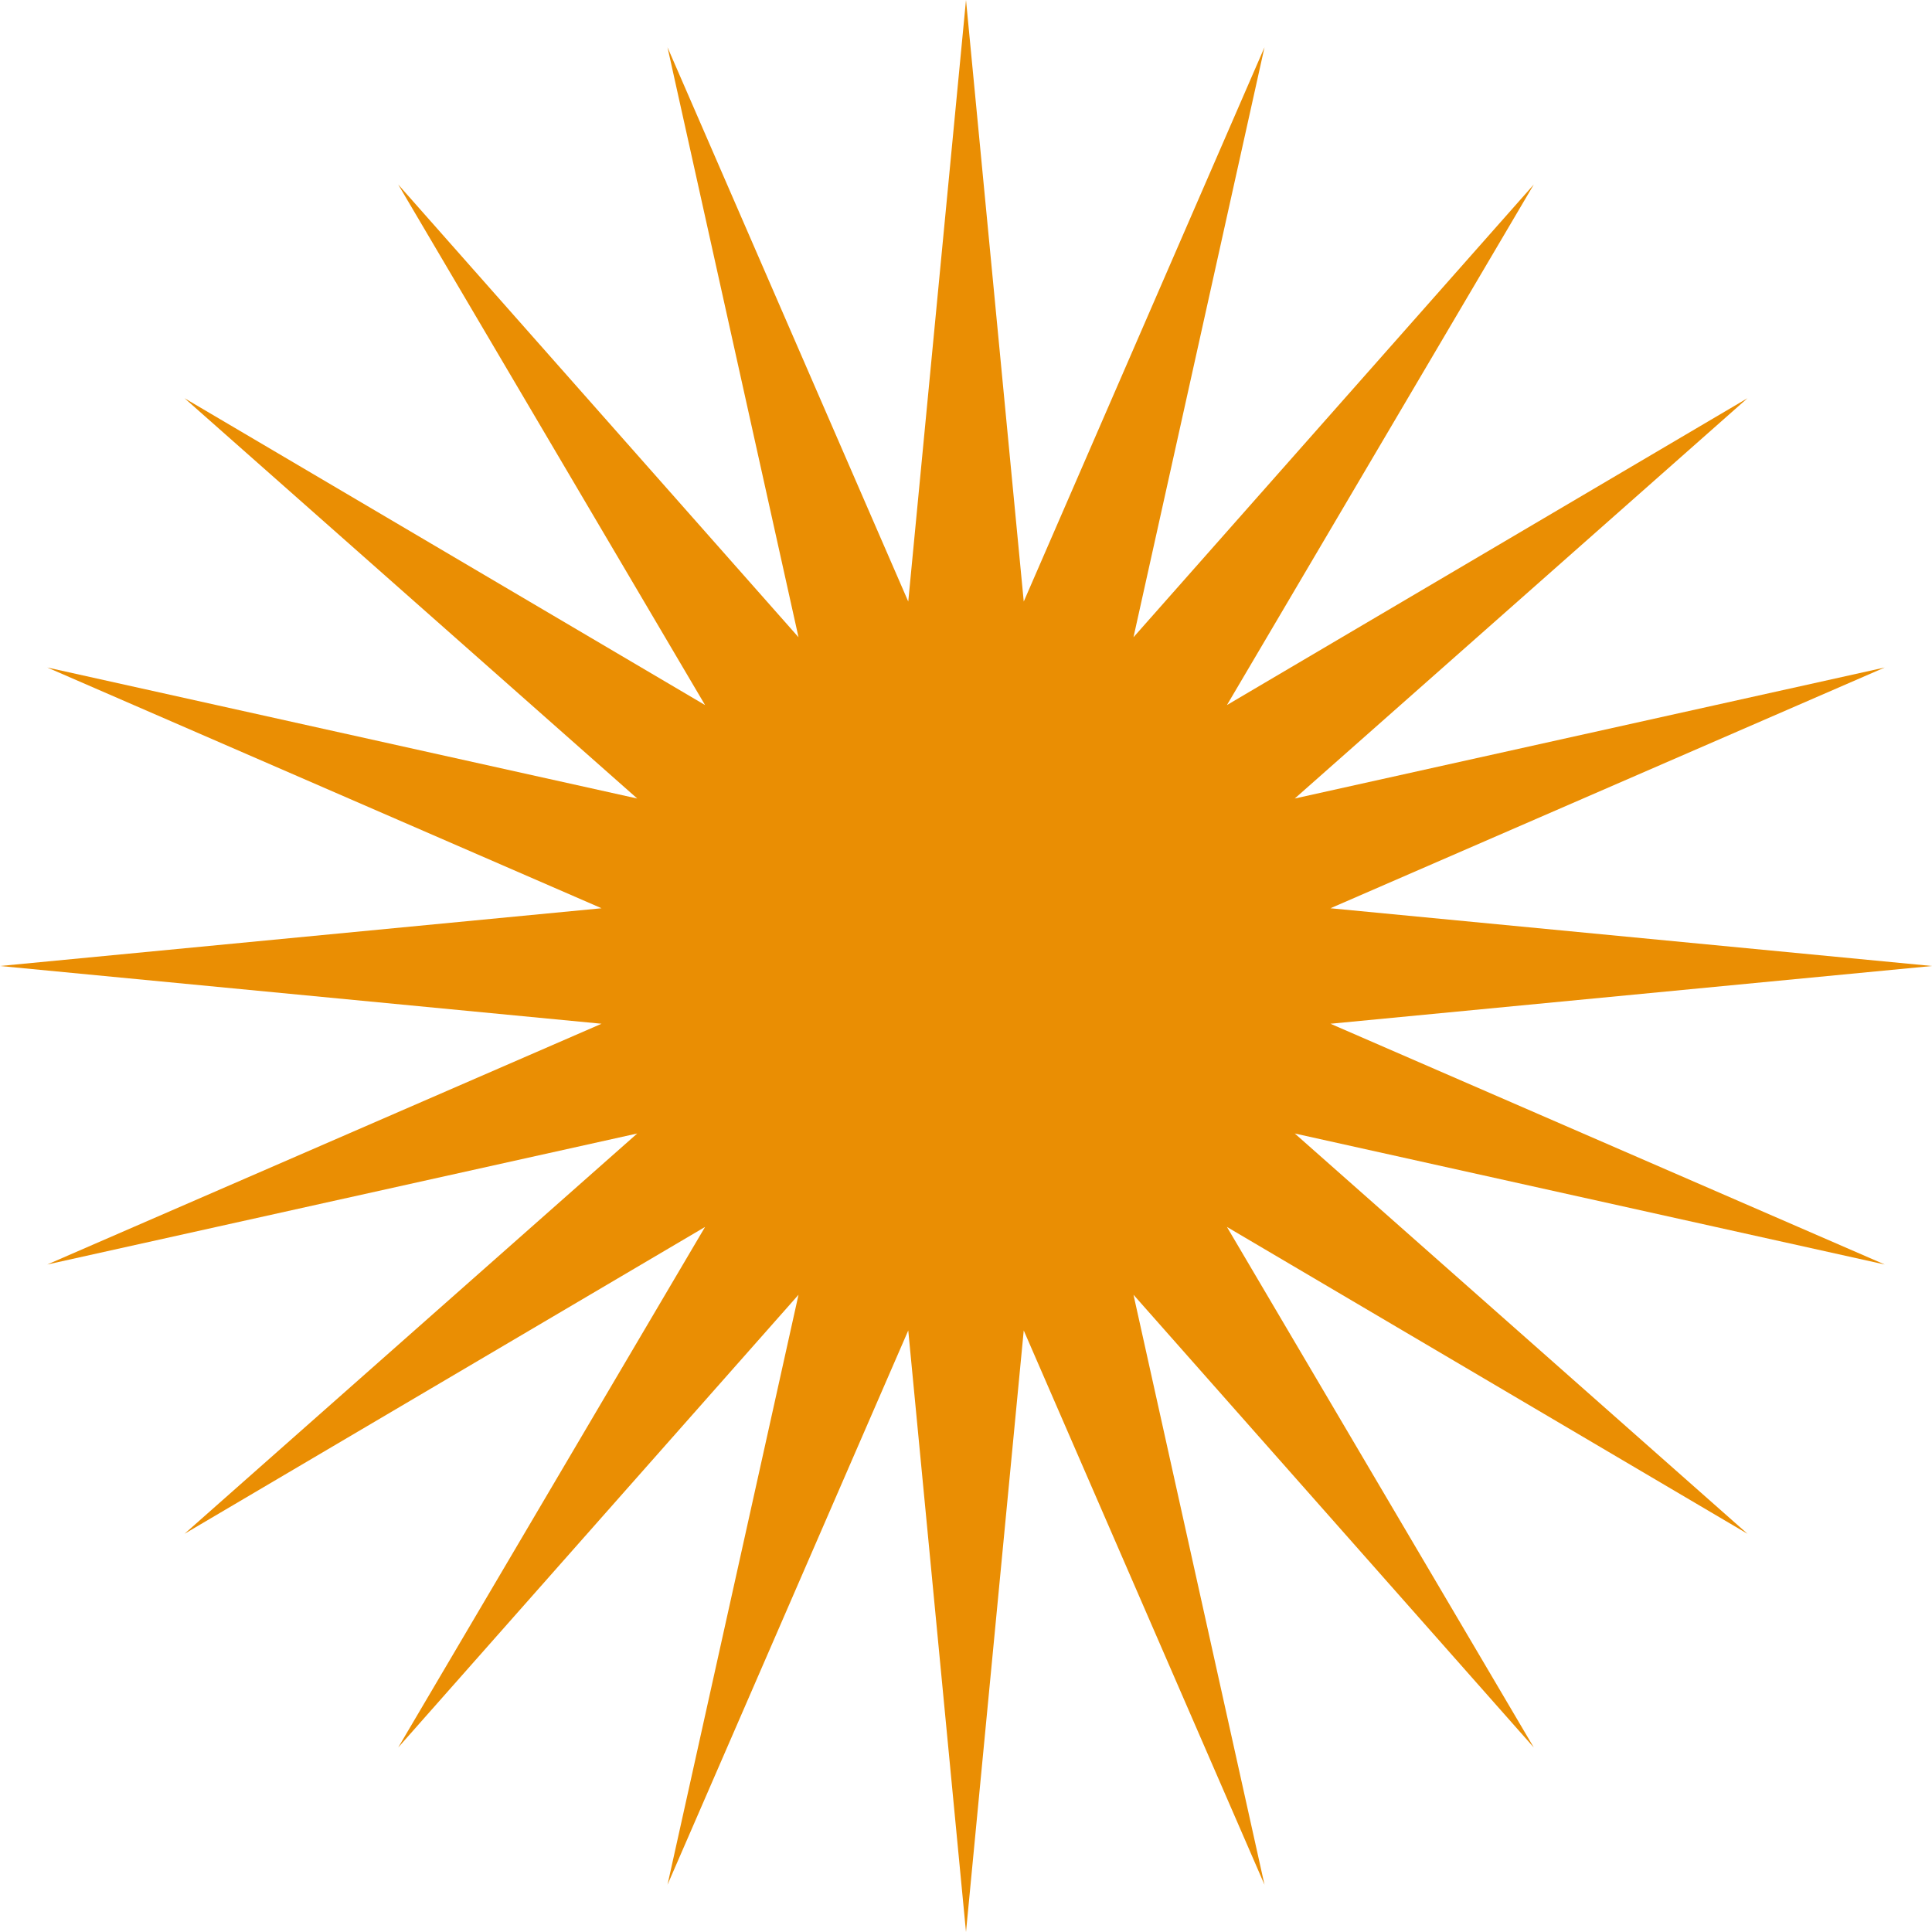
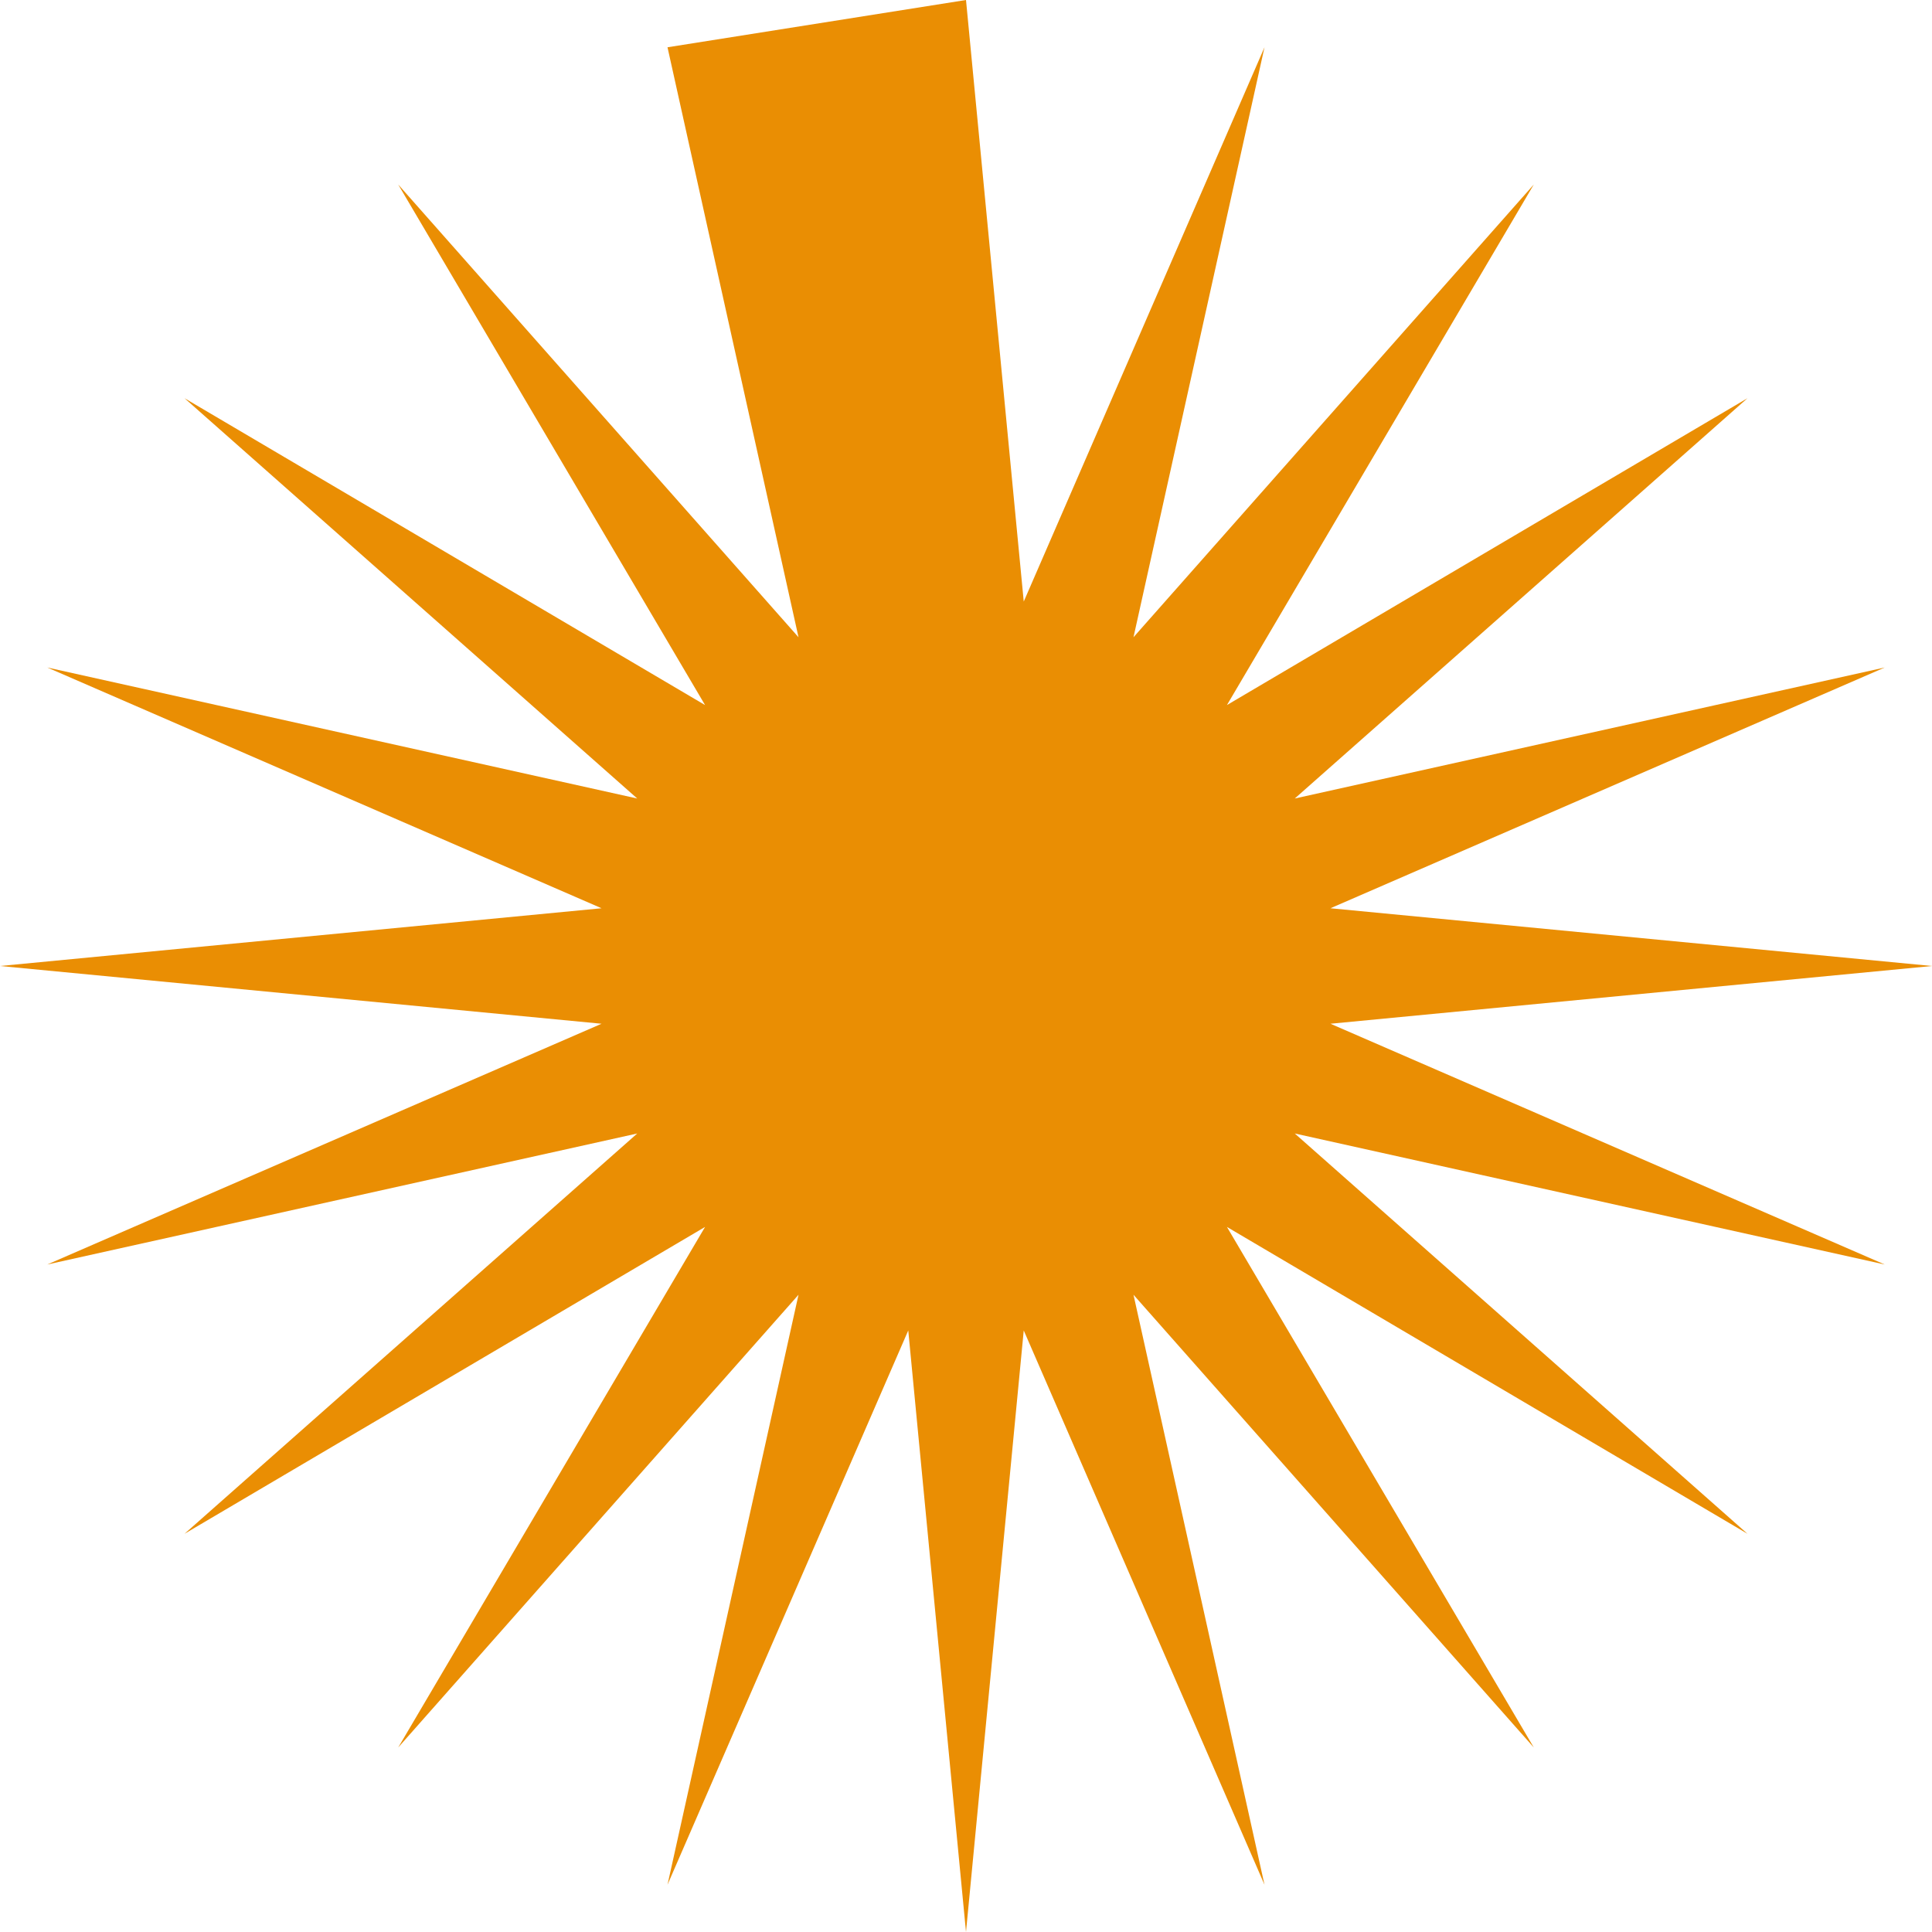
<svg xmlns="http://www.w3.org/2000/svg" width="36" height="36" viewBox="0 0 36 36" fill="none">
-   <path d="M18 0L19.076 11.209L23.562 0.881L21.121 11.874L28.58 3.438L22.862 13.138L32.562 7.42L24.126 14.879L35.119 12.438L24.791 16.924L36 18L24.791 19.076L35.119 23.562L24.126 21.121L32.562 28.58L22.862 22.862L28.58 32.562L21.121 24.126L23.562 35.119L19.076 24.791L18 36L16.924 24.791L12.438 35.119L14.879 24.126L7.42 32.562L13.138 22.862L3.438 28.58L11.874 21.121L0.881 23.562L11.209 19.076L0 18L11.209 16.924L0.881 12.438L11.874 14.879L3.438 7.42L13.138 13.138L7.42 3.438L14.879 11.874L12.438 0.881L16.924 11.209L18 0Z" fill="#EA8E03" />
+   <path d="M18 0L19.076 11.209L23.562 0.881L21.121 11.874L28.58 3.438L22.862 13.138L32.562 7.42L24.126 14.879L35.119 12.438L24.791 16.924L36 18L24.791 19.076L35.119 23.562L24.126 21.121L32.562 28.58L22.862 22.862L28.58 32.562L21.121 24.126L23.562 35.119L19.076 24.791L18 36L16.924 24.791L12.438 35.119L14.879 24.126L7.42 32.562L13.138 22.862L3.438 28.58L11.874 21.121L0.881 23.562L11.209 19.076L0 18L11.209 16.924L0.881 12.438L11.874 14.879L3.438 7.42L13.138 13.138L7.42 3.438L14.879 11.874L12.438 0.881L18 0Z" fill="#EA8E03" />
</svg>